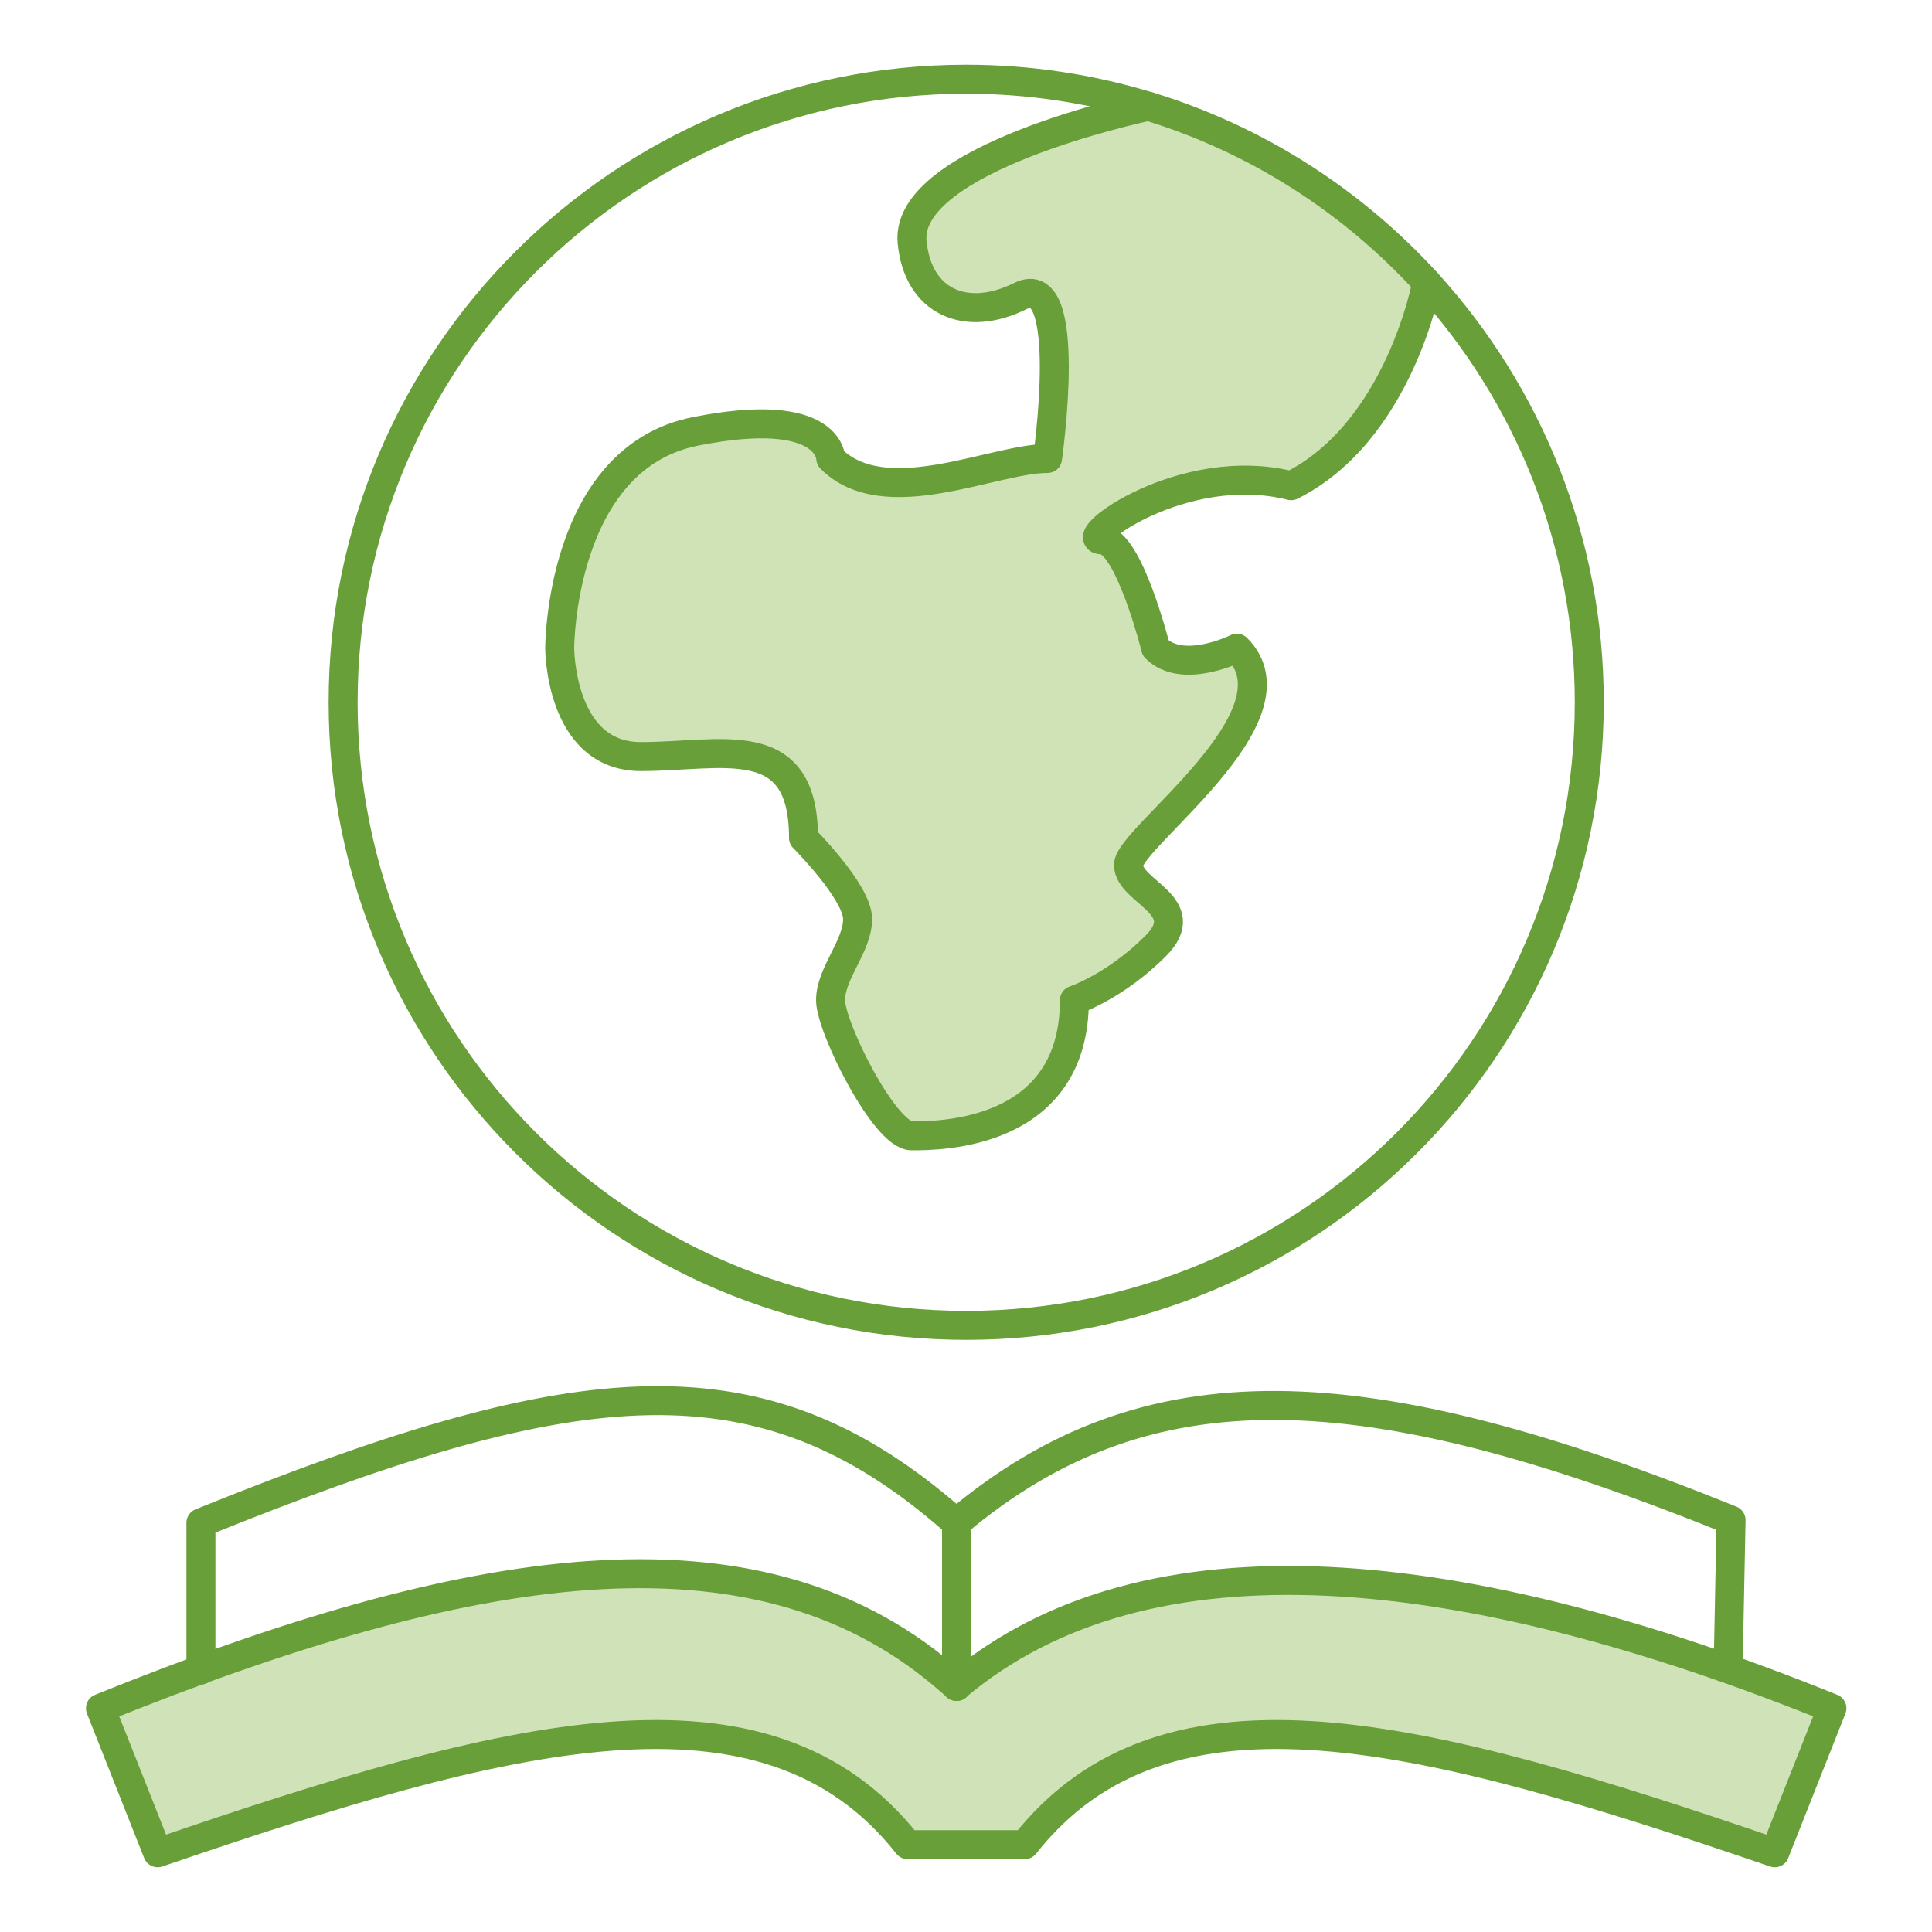
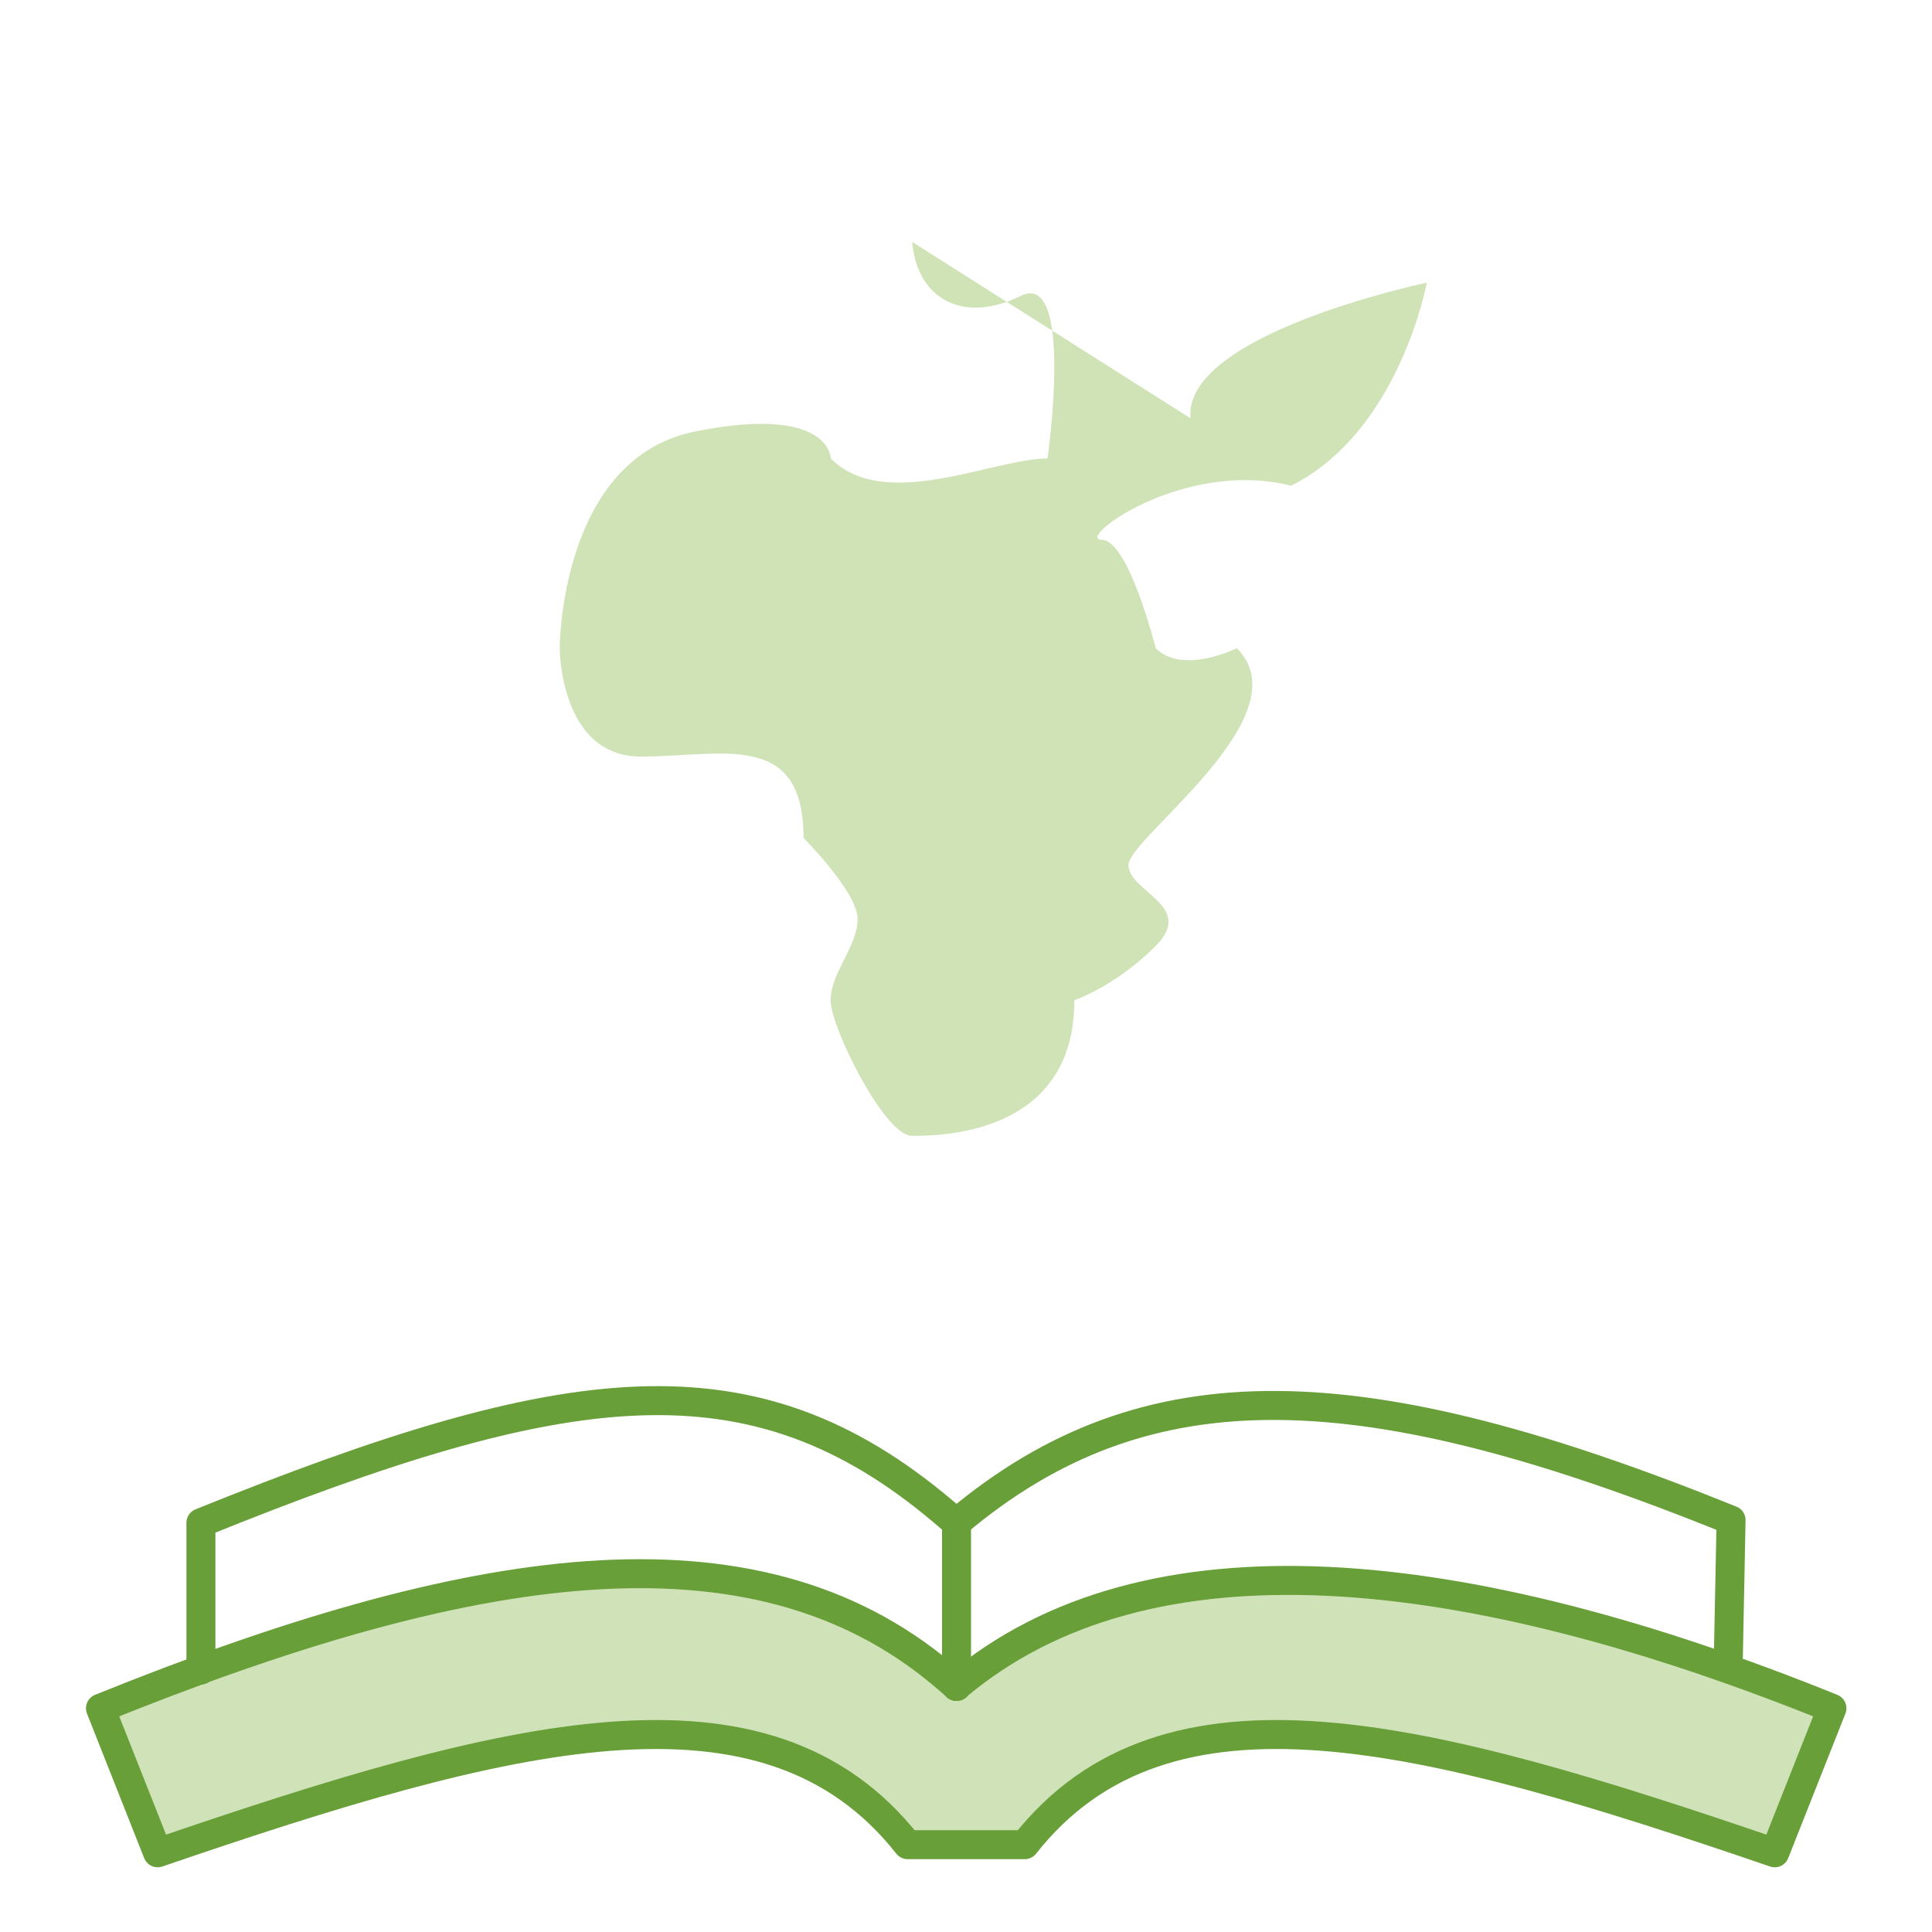
<svg xmlns="http://www.w3.org/2000/svg" id="Capa_1" viewBox="0 0 100 100">
  <defs>
    <style>.cls-1{fill:#d0e3b7;}.cls-2{fill:#d0e3b8;}.cls-2,.cls-3{stroke:#689f38;stroke-linecap:round;stroke-linejoin:round;stroke-width:1.5px;}.cls-3{fill:none;}</style>
  </defs>
-   <path class="cls-1" d="m47.21,12.52c.29,3.12,2.8,4.2,5.61,2.8,2.8-1.4,1.4,8.41,1.4,8.41-2.81,0-8.42,2.81-11.22,0,0,0,0-2.8-7.01-1.4-7.02,1.4-7.02,11.22-7.02,11.22,0,0,0,5.61,4.2,5.61s8.42-1.4,8.42,4.21c0,0,2.8,2.8,2.8,4.2s-1.4,2.8-1.4,4.2,2.8,7.02,4.2,7.02,8.42,0,8.42-7.02c0,0,2.1-.7,4.2-2.8,2.1-2.1-1.4-2.8-1.4-4.2s9.11-7.72,5.61-11.22c0,0-2.8,1.4-4.2,0,0,0-1.4-5.61-2.8-5.61s4.2-4.21,9.81-2.8c5.61-2.81,7.02-10.5,7.02-10.51h0c-3.85-4.22-8.8-7.42-14.41-9.13h0c-.36.08-12.63,2.7-12.23,7.02Z" />
-   <path class="cls-3" d="m47.21,12.52c.29,3.12,2.8,4.2,5.61,2.8,2.8-1.4,1.4,8.41,1.4,8.41-2.81,0-8.42,2.81-11.22,0,0,0,0-2.8-7.01-1.4-7.02,1.4-7.02,11.22-7.02,11.22,0,0,0,5.61,4.2,5.61s8.42-1.4,8.42,4.21c0,0,2.8,2.8,2.8,4.2s-1.4,2.8-1.4,4.2,2.8,7.02,4.2,7.02,8.42,0,8.42-7.02c0,0,2.1-.7,4.2-2.8,2.1-2.1-1.4-2.8-1.4-4.2s9.11-7.72,5.61-11.22c0,0-2.8,1.4-4.2,0,0,0-1.4-5.61-2.8-5.61s4.2-4.21,9.81-2.8c5.61-2.81,7.02-10.5,7.02-10.51h0c-3.85-4.22-8.8-7.42-14.41-9.13h0c-.36.08-12.63,2.7-12.23,7.02Z" />
-   <path class="cls-3" d="m59.43,5.5h0c-2.98-.91-6.15-1.4-9.42-1.4-17.81,0-32.25,14.45-32.25,32.25s14.44,32.25,32.25,32.25,32.25-14.43,32.25-32.25c0-8.36-3.19-15.98-8.41-21.72" />
+   <path class="cls-1" d="m47.21,12.52c.29,3.12,2.8,4.2,5.61,2.8,2.8-1.4,1.4,8.41,1.4,8.41-2.81,0-8.42,2.81-11.22,0,0,0,0-2.8-7.01-1.4-7.02,1.4-7.02,11.22-7.02,11.22,0,0,0,5.61,4.2,5.61s8.42-1.4,8.42,4.21c0,0,2.8,2.8,2.8,4.2s-1.4,2.8-1.4,4.2,2.8,7.02,4.2,7.02,8.42,0,8.42-7.02c0,0,2.1-.7,4.2-2.8,2.1-2.1-1.4-2.8-1.4-4.2s9.11-7.72,5.61-11.22c0,0-2.8,1.4-4.2,0,0,0-1.4-5.61-2.8-5.61s4.2-4.21,9.81-2.8c5.61-2.81,7.02-10.5,7.02-10.51h0h0c-.36.08-12.63,2.7-12.23,7.02Z" />
  <path class="cls-2" d="m49.5,87.29c9.88-8.33,26.33-6.55,45.32,1.13l-2.96,7.48c-18.11-6.2-31.48-9.74-38.82-.42h-6.06c-7.34-9.32-20.71-5.78-38.82.42l-2.96-7.48c18.99-7.68,33.74-10.06,43.62-1.73l.7.6Z" />
  <path class="cls-3" d="m10.4,86.44v-7.62c18.99-7.68,28.52-8.93,38.4-.6l.7.6c9.88-8.33,21.11-7.82,40.1-.14l-.14,7.06" />
  <line class="cls-2" x1="49.51" y1="78.81" x2="49.51" y2="87.29" />
</svg>